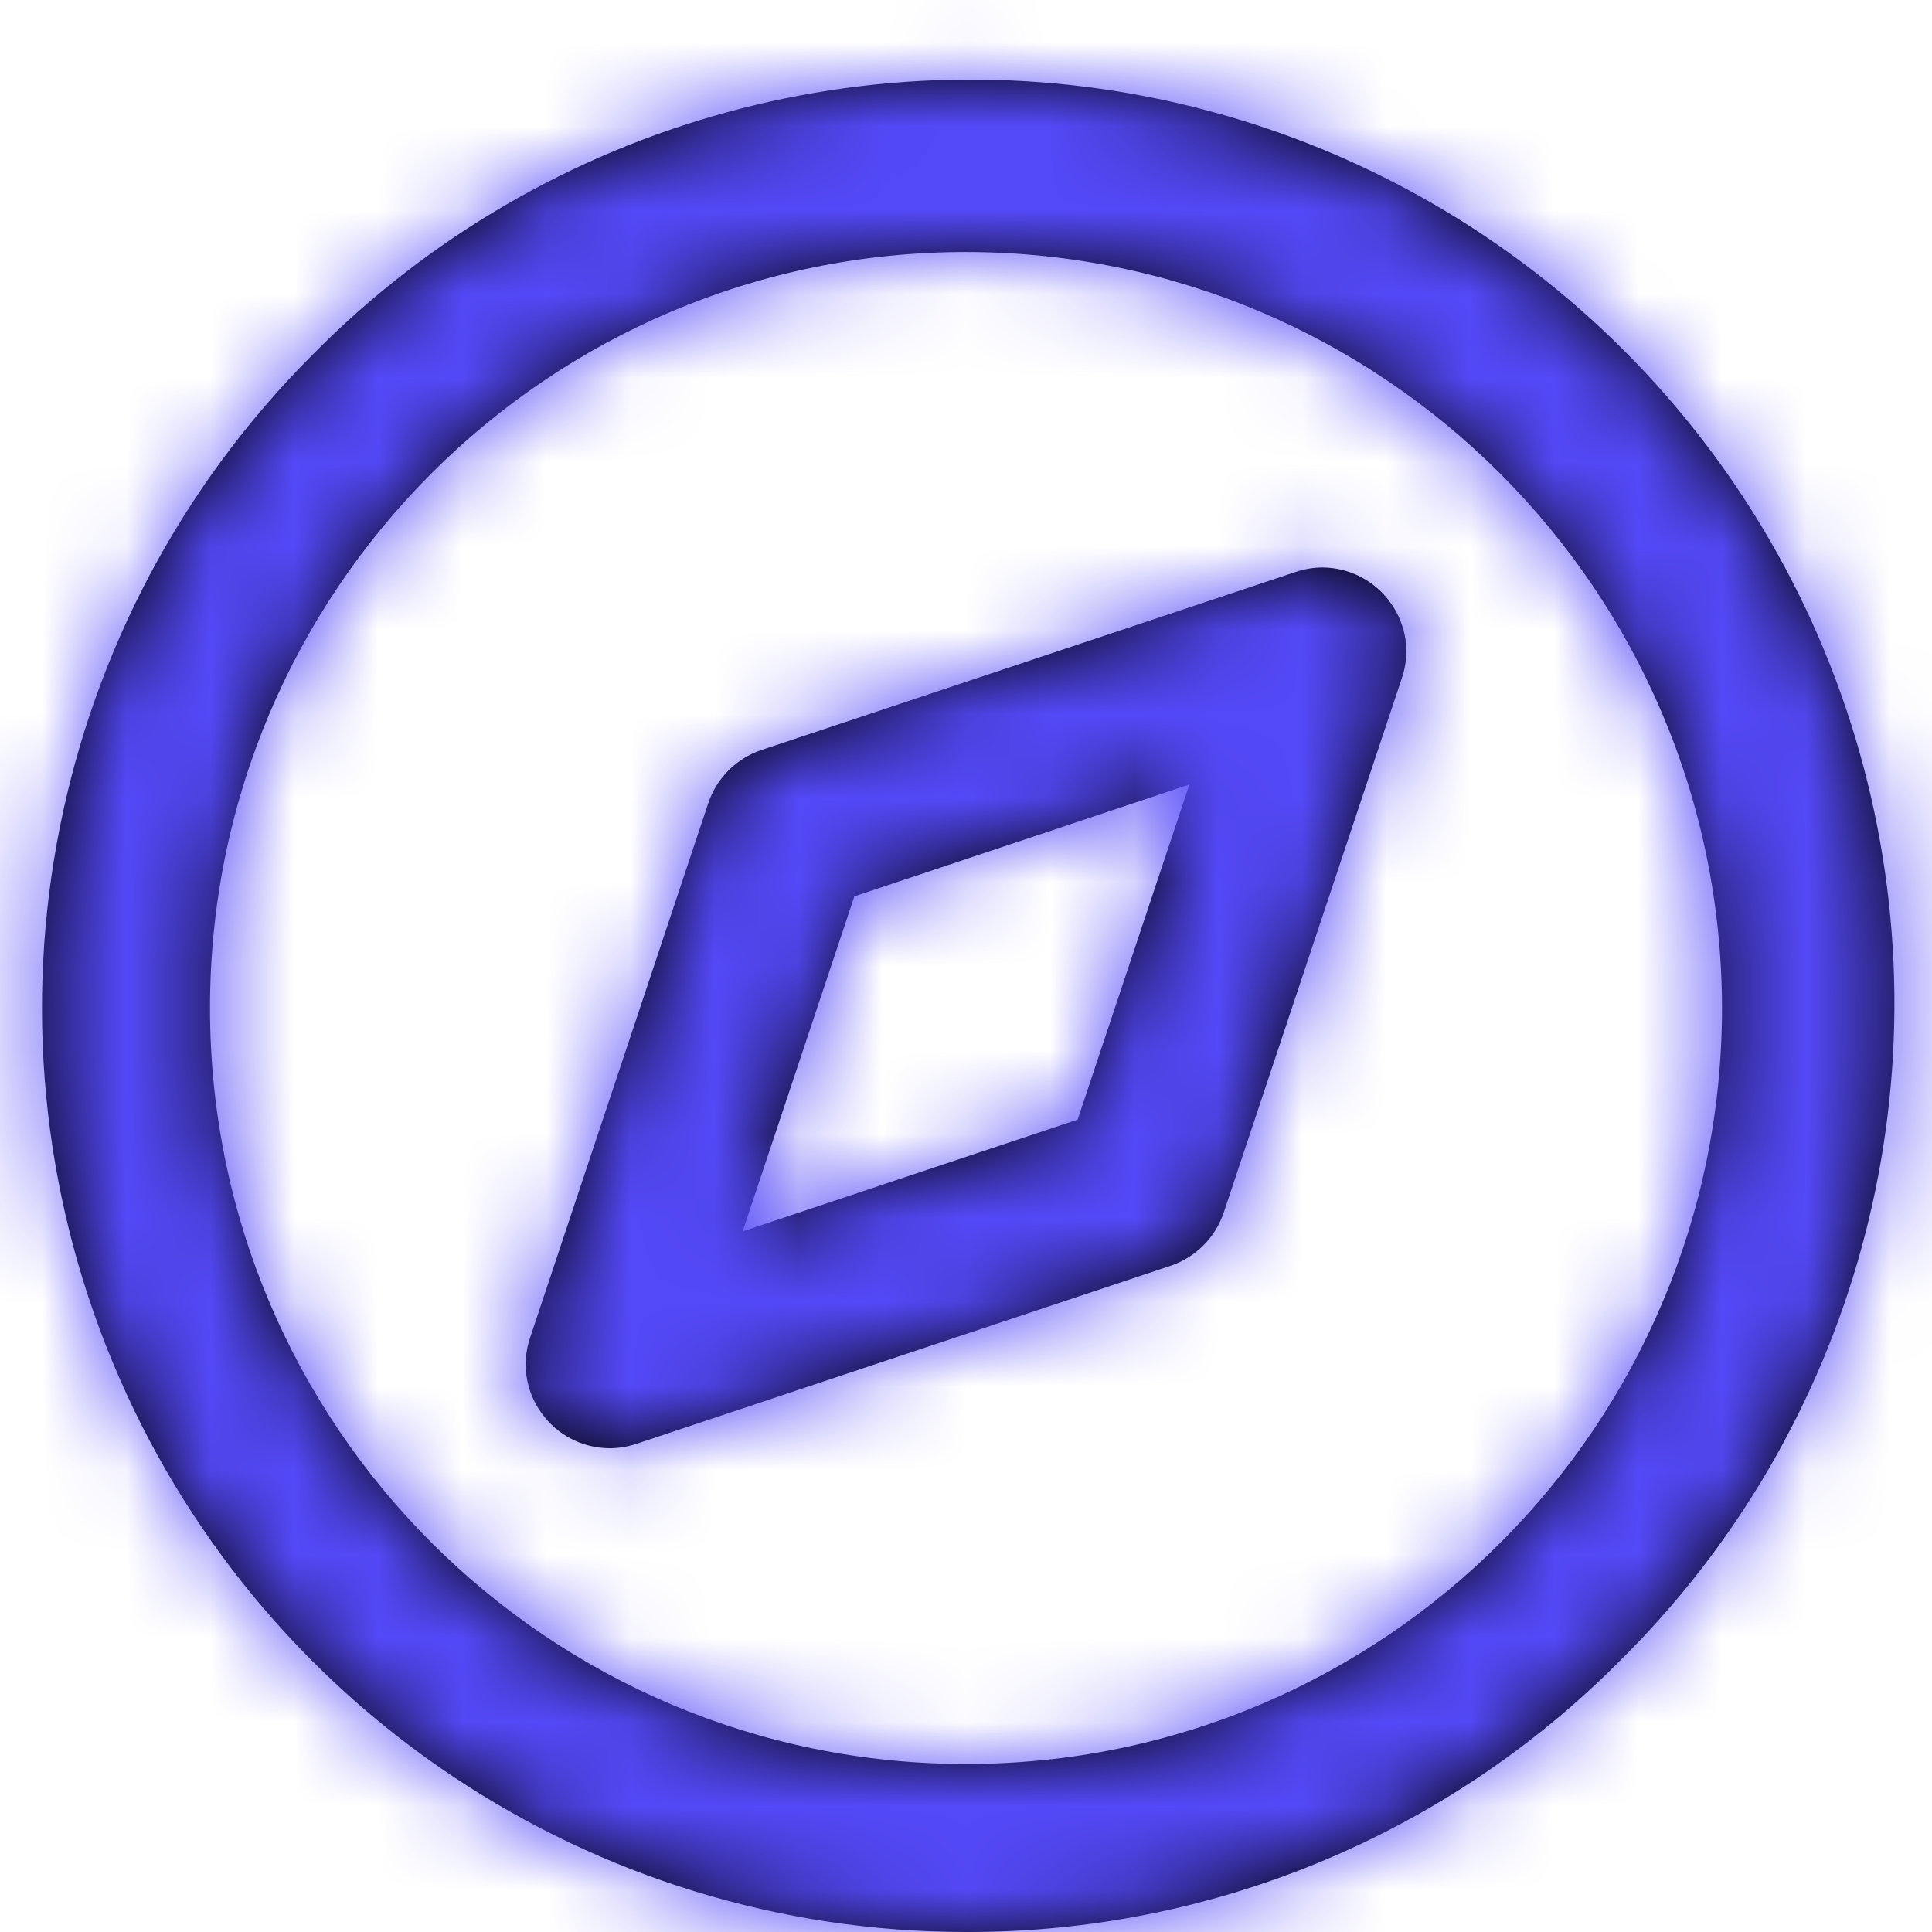
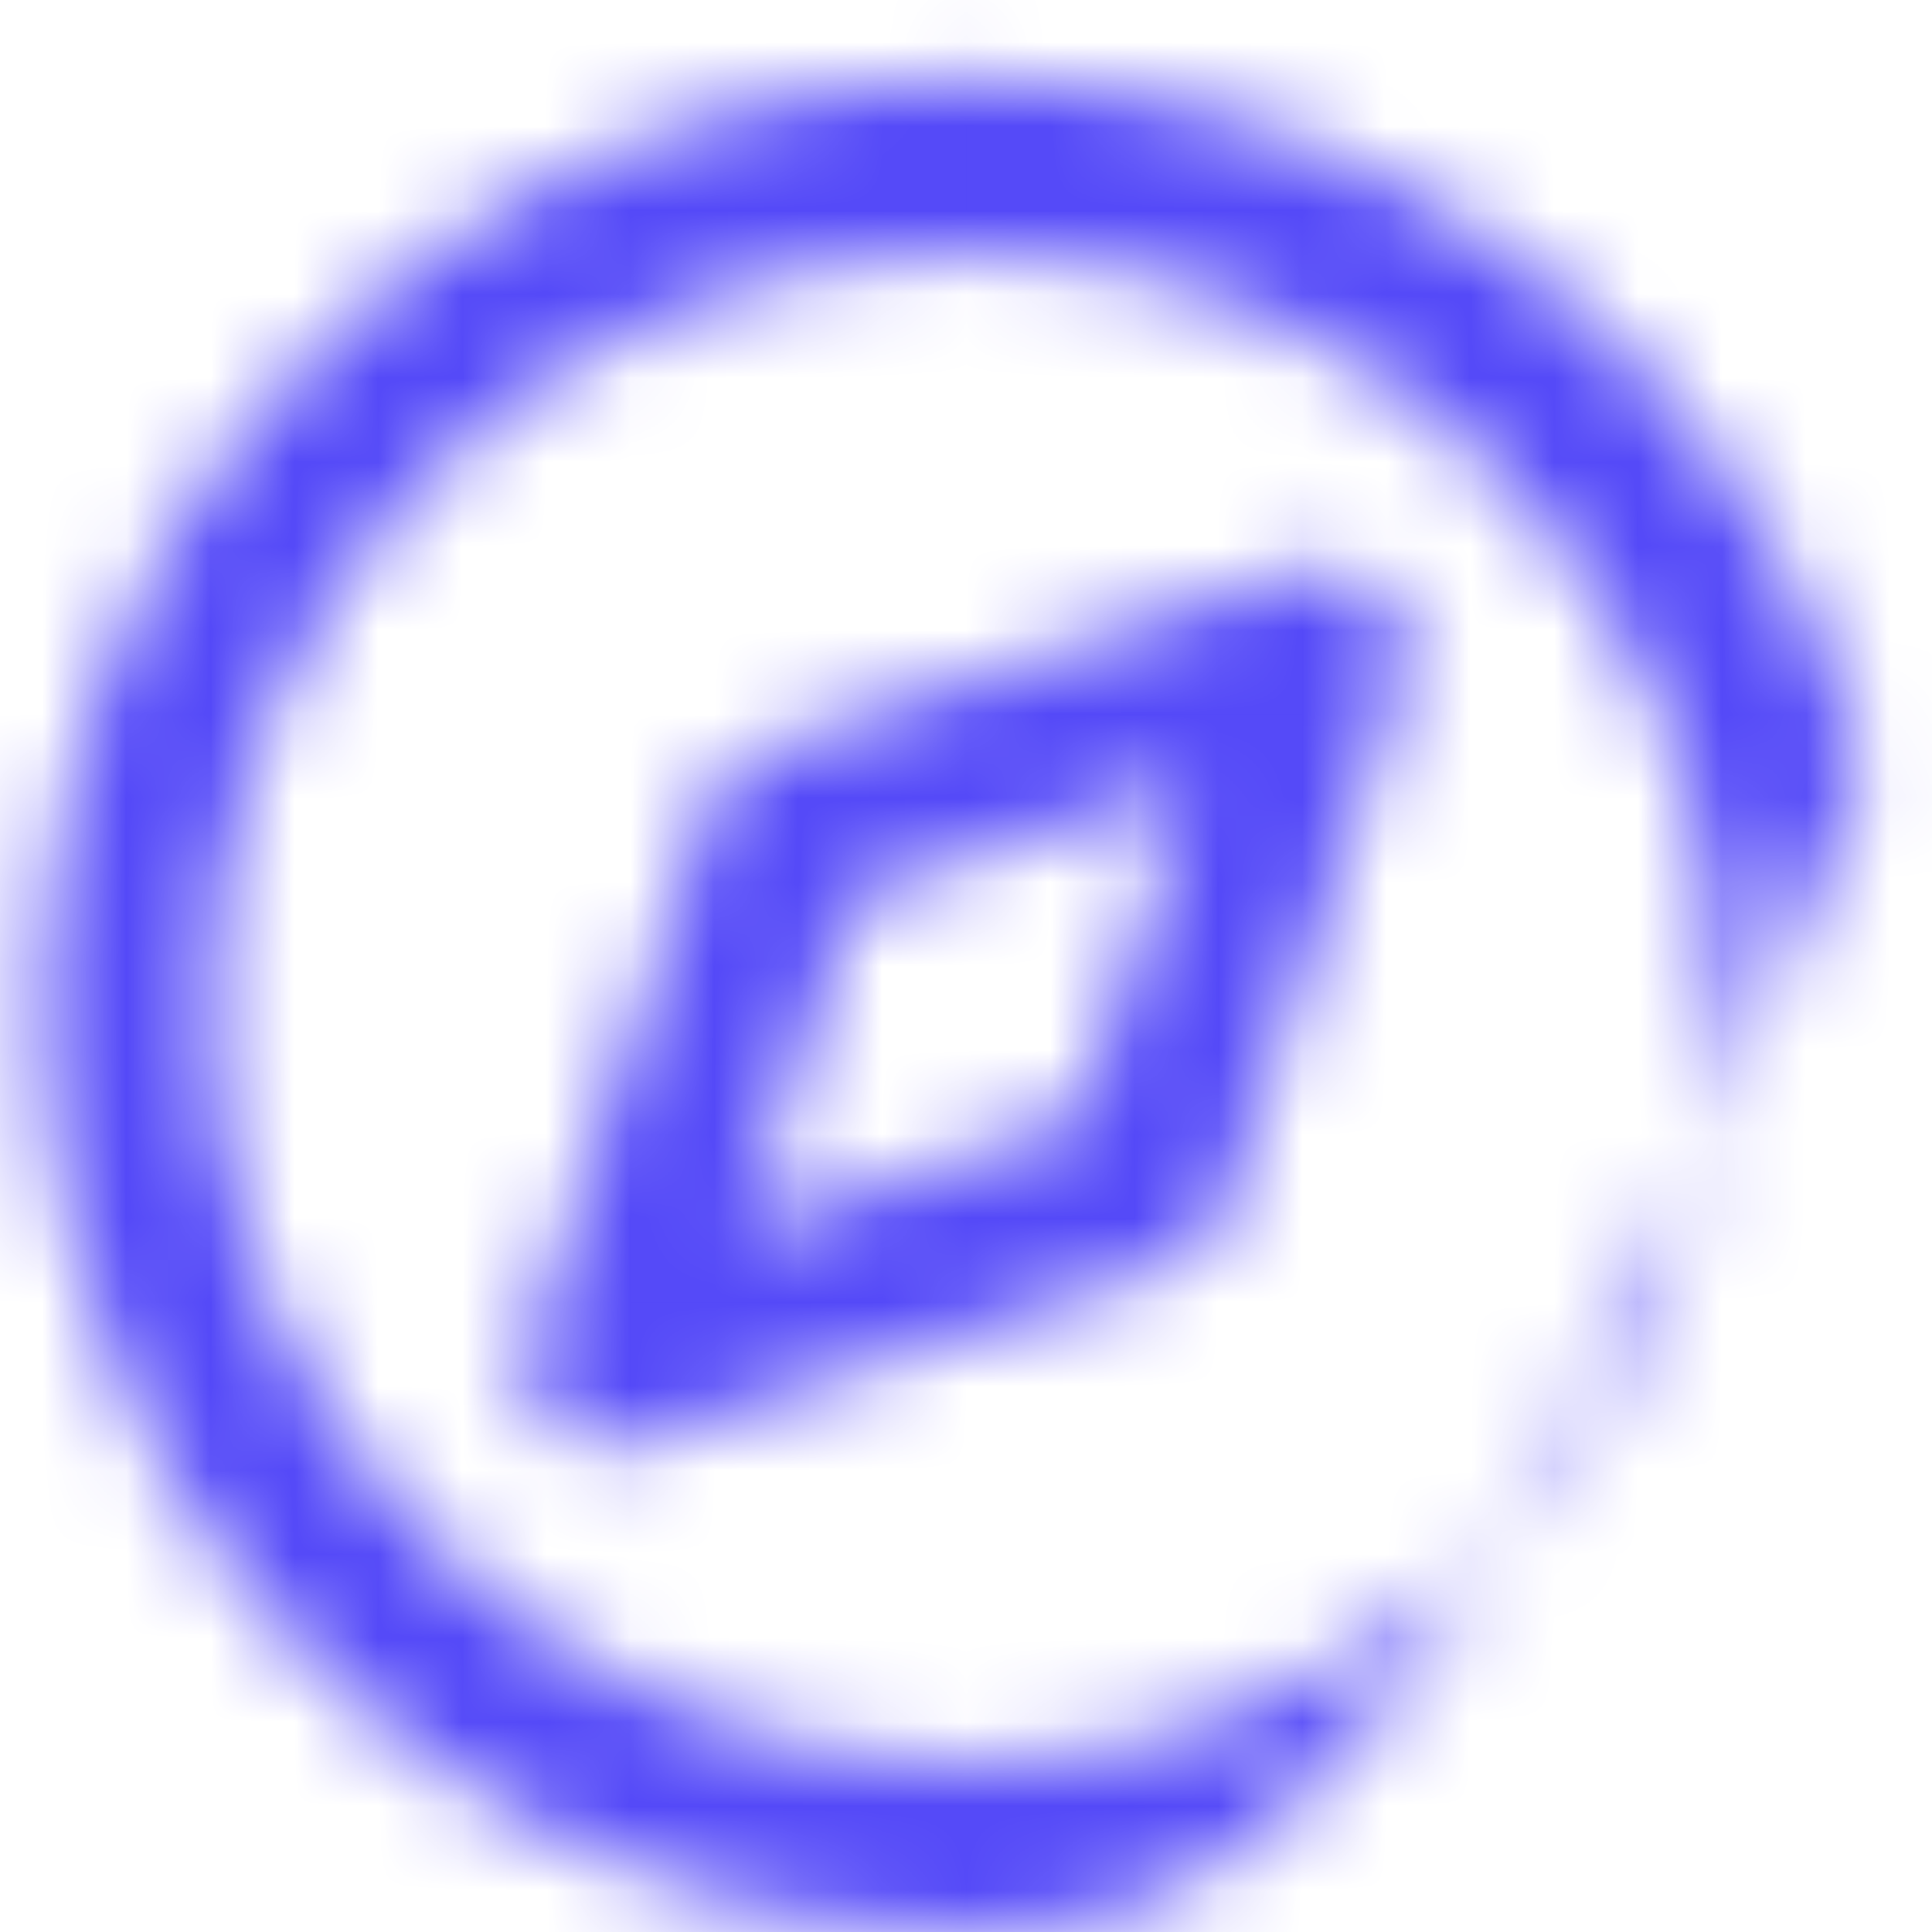
<svg xmlns="http://www.w3.org/2000/svg" width="23" height="23" viewBox="0 0 23 23" fill="none">
-   <path fill-rule="evenodd" clip-rule="evenodd" d="M1.338 16.209C3.04 20.32 7.051 23 11.5 23C14.419 23.008 17.22 21.848 19.278 19.778C22.088 17.006 23.197 12.94 22.184 9.125C21.17 5.309 18.191 2.33 14.375 1.316C10.56 0.303 6.495 1.412 3.722 4.222C0.576 7.368 -0.365 12.099 1.338 16.209ZM2.5 12C2.5 7.029 6.529 3 11.5 3C16.468 3.006 20.494 7.032 20.5 12C20.5 16.971 16.471 21 11.5 21C6.529 21 2.5 16.971 2.5 12ZM7.255 17.241C6.933 17.239 6.632 17.083 6.446 16.821C6.257 16.561 6.207 16.225 6.312 15.921L8.432 9.561C8.532 9.263 8.766 9.029 9.064 8.929L15.424 6.809C15.528 6.774 15.636 6.756 15.746 6.756C16.067 6.758 16.368 6.914 16.554 7.176C16.743 7.436 16.793 7.772 16.688 8.076L14.568 14.436C14.467 14.734 14.233 14.969 13.935 15.069L7.575 17.189C7.472 17.223 7.364 17.241 7.255 17.241ZM10.171 10.671L14.155 9.341H14.159L12.829 13.329L8.841 14.659L10.171 10.671Z" fill="black" />
  <mask id="mask0_3_466" style="mask-type:luminance" maskUnits="userSpaceOnUse" x="0" y="0" width="23" height="23">
-     <path fill-rule="evenodd" clip-rule="evenodd" d="M11.5 23C7.051 23 3.04 20.32 1.338 16.209C-0.365 12.099 0.576 7.368 3.722 4.222C6.495 1.412 10.56 0.303 14.375 1.316C18.191 2.33 21.17 5.309 22.184 9.125C23.197 12.94 22.088 17.006 19.278 19.778C17.22 21.848 14.419 23.008 11.5 23ZM11.5 3C6.529 3 2.5 7.029 2.5 12C2.5 16.971 6.529 21 11.5 21C16.471 21 20.5 16.971 20.5 12C20.494 7.032 16.468 3.006 11.5 3ZM7.255 17.241C6.933 17.239 6.632 17.083 6.446 16.821C6.257 16.561 6.207 16.225 6.312 15.921L8.432 9.561C8.532 9.263 8.766 9.029 9.064 8.929L15.424 6.809C15.528 6.774 15.636 6.756 15.746 6.756C16.067 6.758 16.368 6.914 16.554 7.176C16.743 7.436 16.793 7.772 16.688 8.076L14.568 14.436C14.467 14.734 14.233 14.969 13.935 15.069L7.575 17.189C7.472 17.223 7.364 17.241 7.255 17.241ZM14.155 9.341L10.171 10.671L8.841 14.659L12.829 13.329L14.159 9.341H14.155Z" fill="white" />
+     <path fill-rule="evenodd" clip-rule="evenodd" d="M11.5 23C7.051 23 3.04 20.32 1.338 16.209C-0.365 12.099 0.576 7.368 3.722 4.222C6.495 1.412 10.56 0.303 14.375 1.316C18.191 2.33 21.17 5.309 22.184 9.125C17.22 21.848 14.419 23.008 11.5 23ZM11.5 3C6.529 3 2.5 7.029 2.5 12C2.5 16.971 6.529 21 11.5 21C16.471 21 20.5 16.971 20.5 12C20.494 7.032 16.468 3.006 11.5 3ZM7.255 17.241C6.933 17.239 6.632 17.083 6.446 16.821C6.257 16.561 6.207 16.225 6.312 15.921L8.432 9.561C8.532 9.263 8.766 9.029 9.064 8.929L15.424 6.809C15.528 6.774 15.636 6.756 15.746 6.756C16.067 6.758 16.368 6.914 16.554 7.176C16.743 7.436 16.793 7.772 16.688 8.076L14.568 14.436C14.467 14.734 14.233 14.969 13.935 15.069L7.575 17.189C7.472 17.223 7.364 17.241 7.255 17.241ZM14.155 9.341L10.171 10.671L8.841 14.659L12.829 13.329L14.159 9.341H14.155Z" fill="white" />
  </mask>
  <g mask="url(#mask0_3_466)">
    <rect x="-0.5" y="6.13928e-06" width="24" height="24" fill="#5449F8" />
  </g>
</svg>